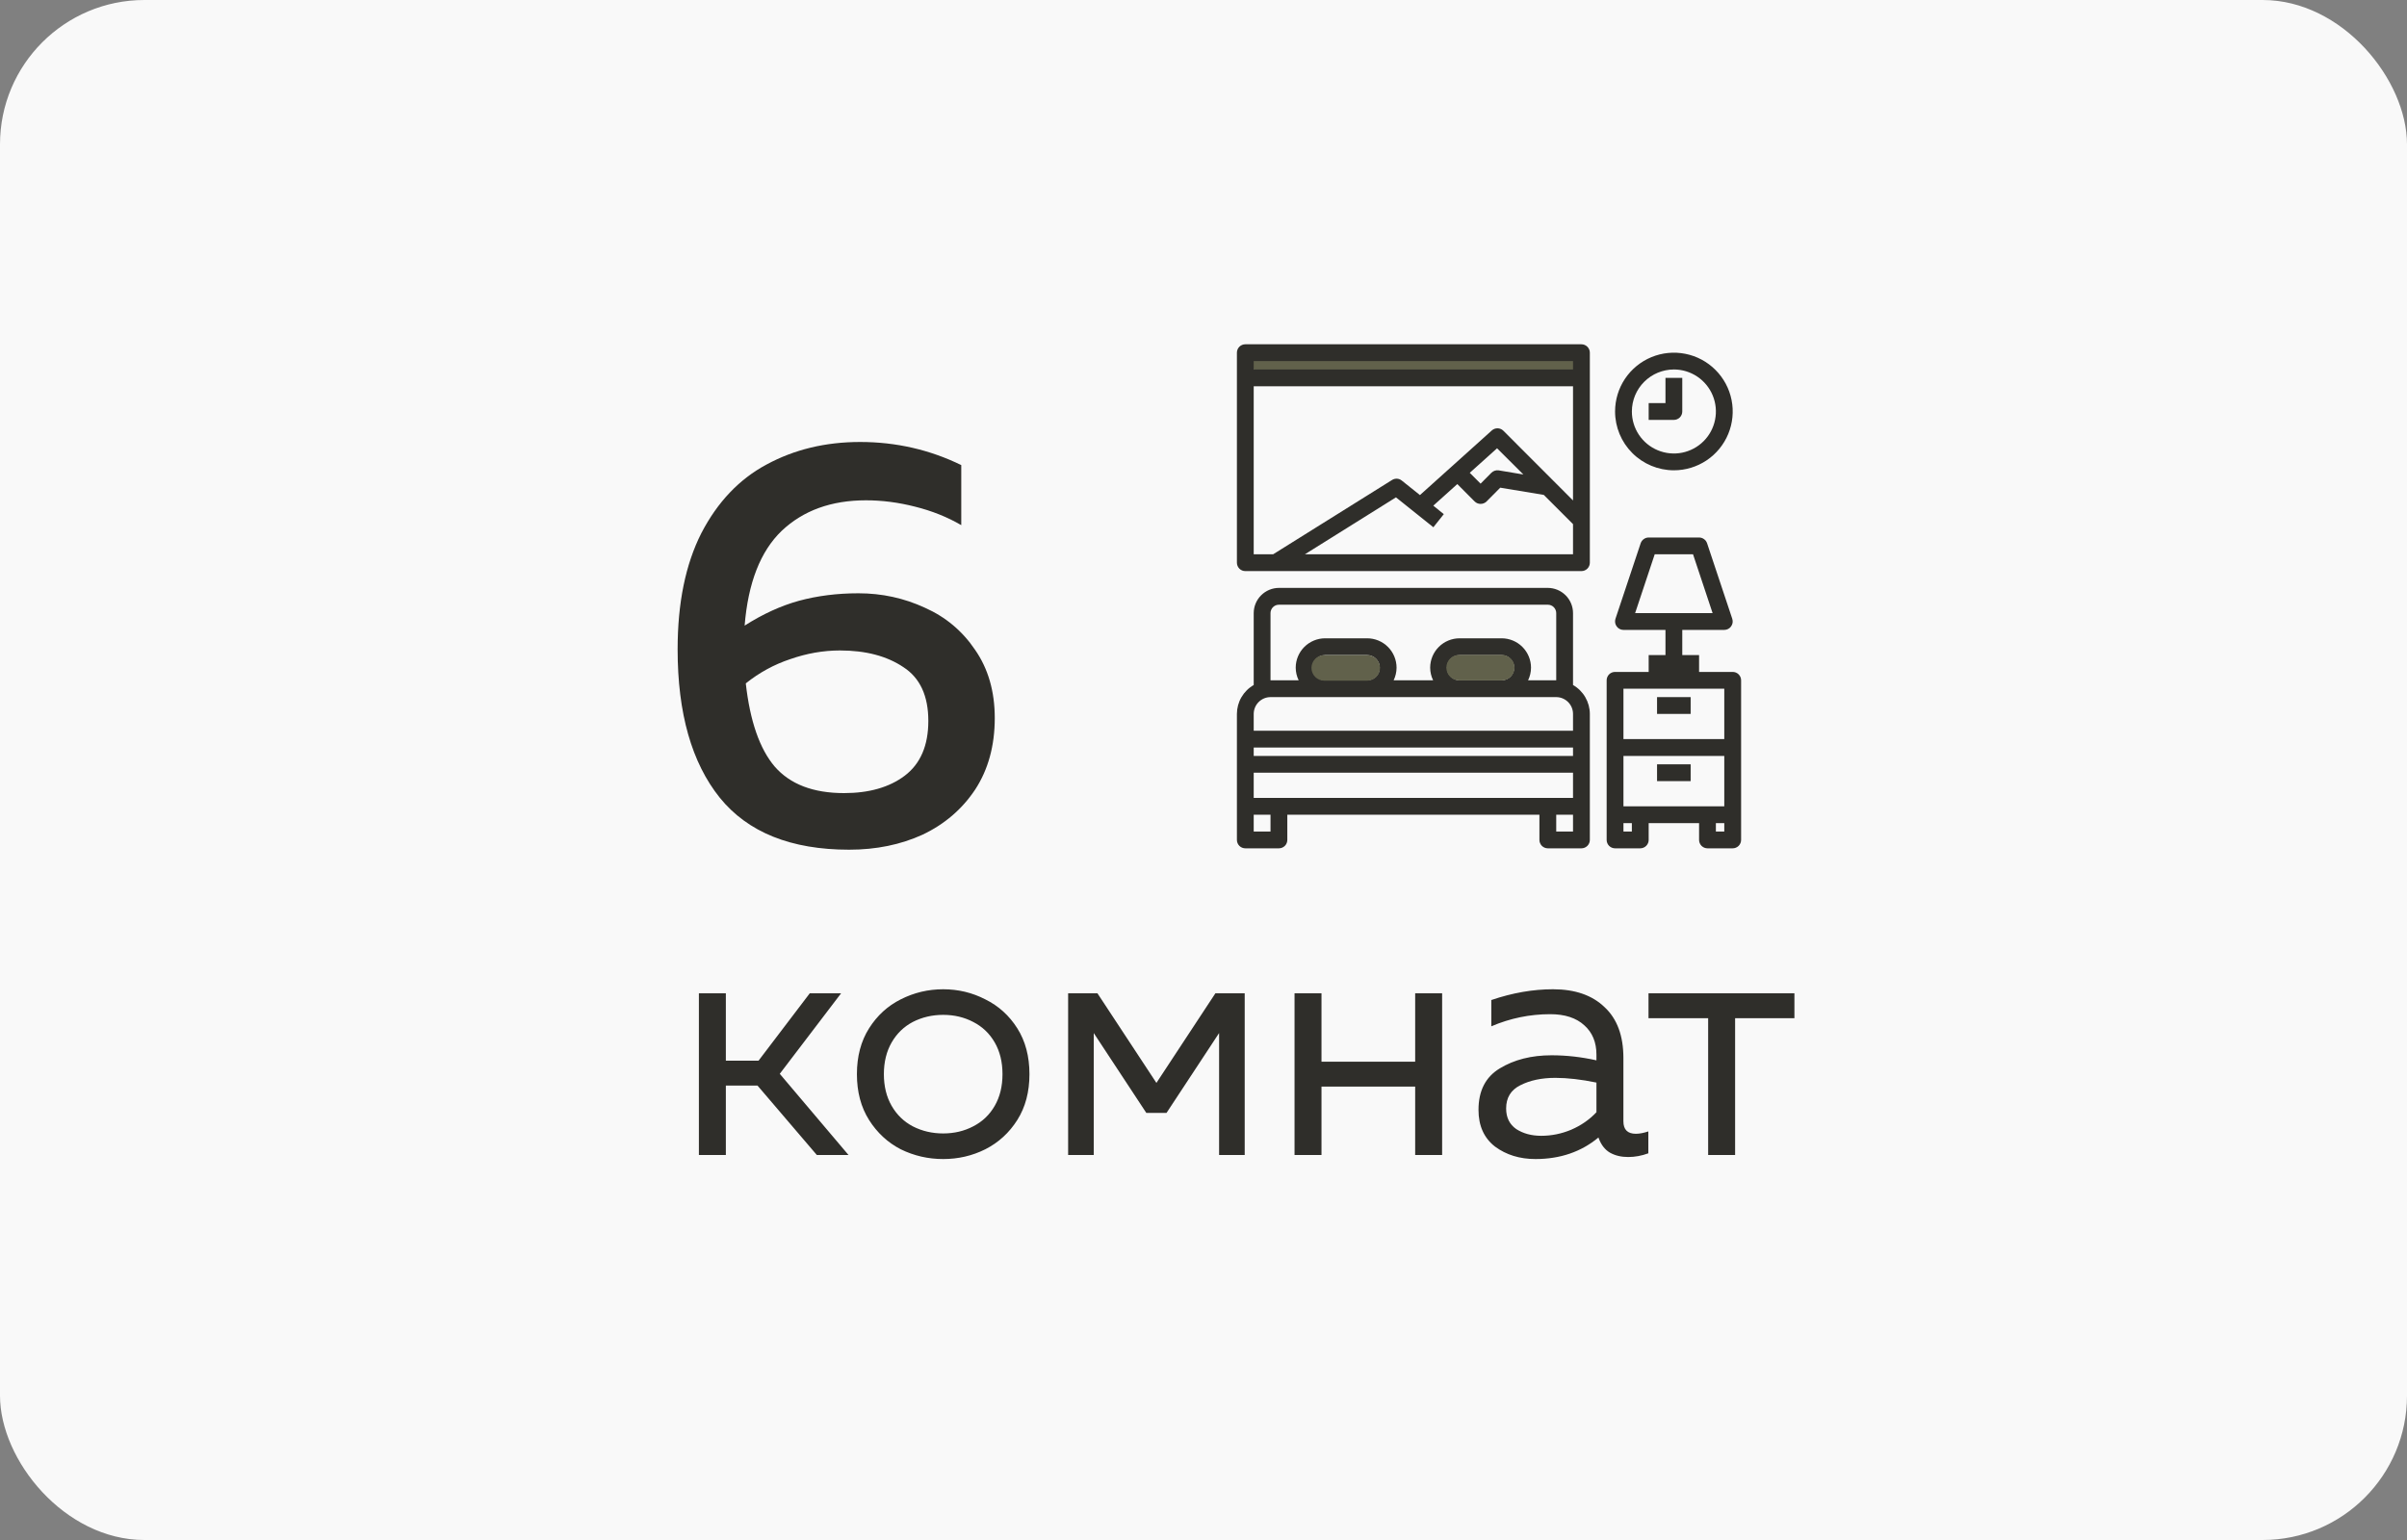
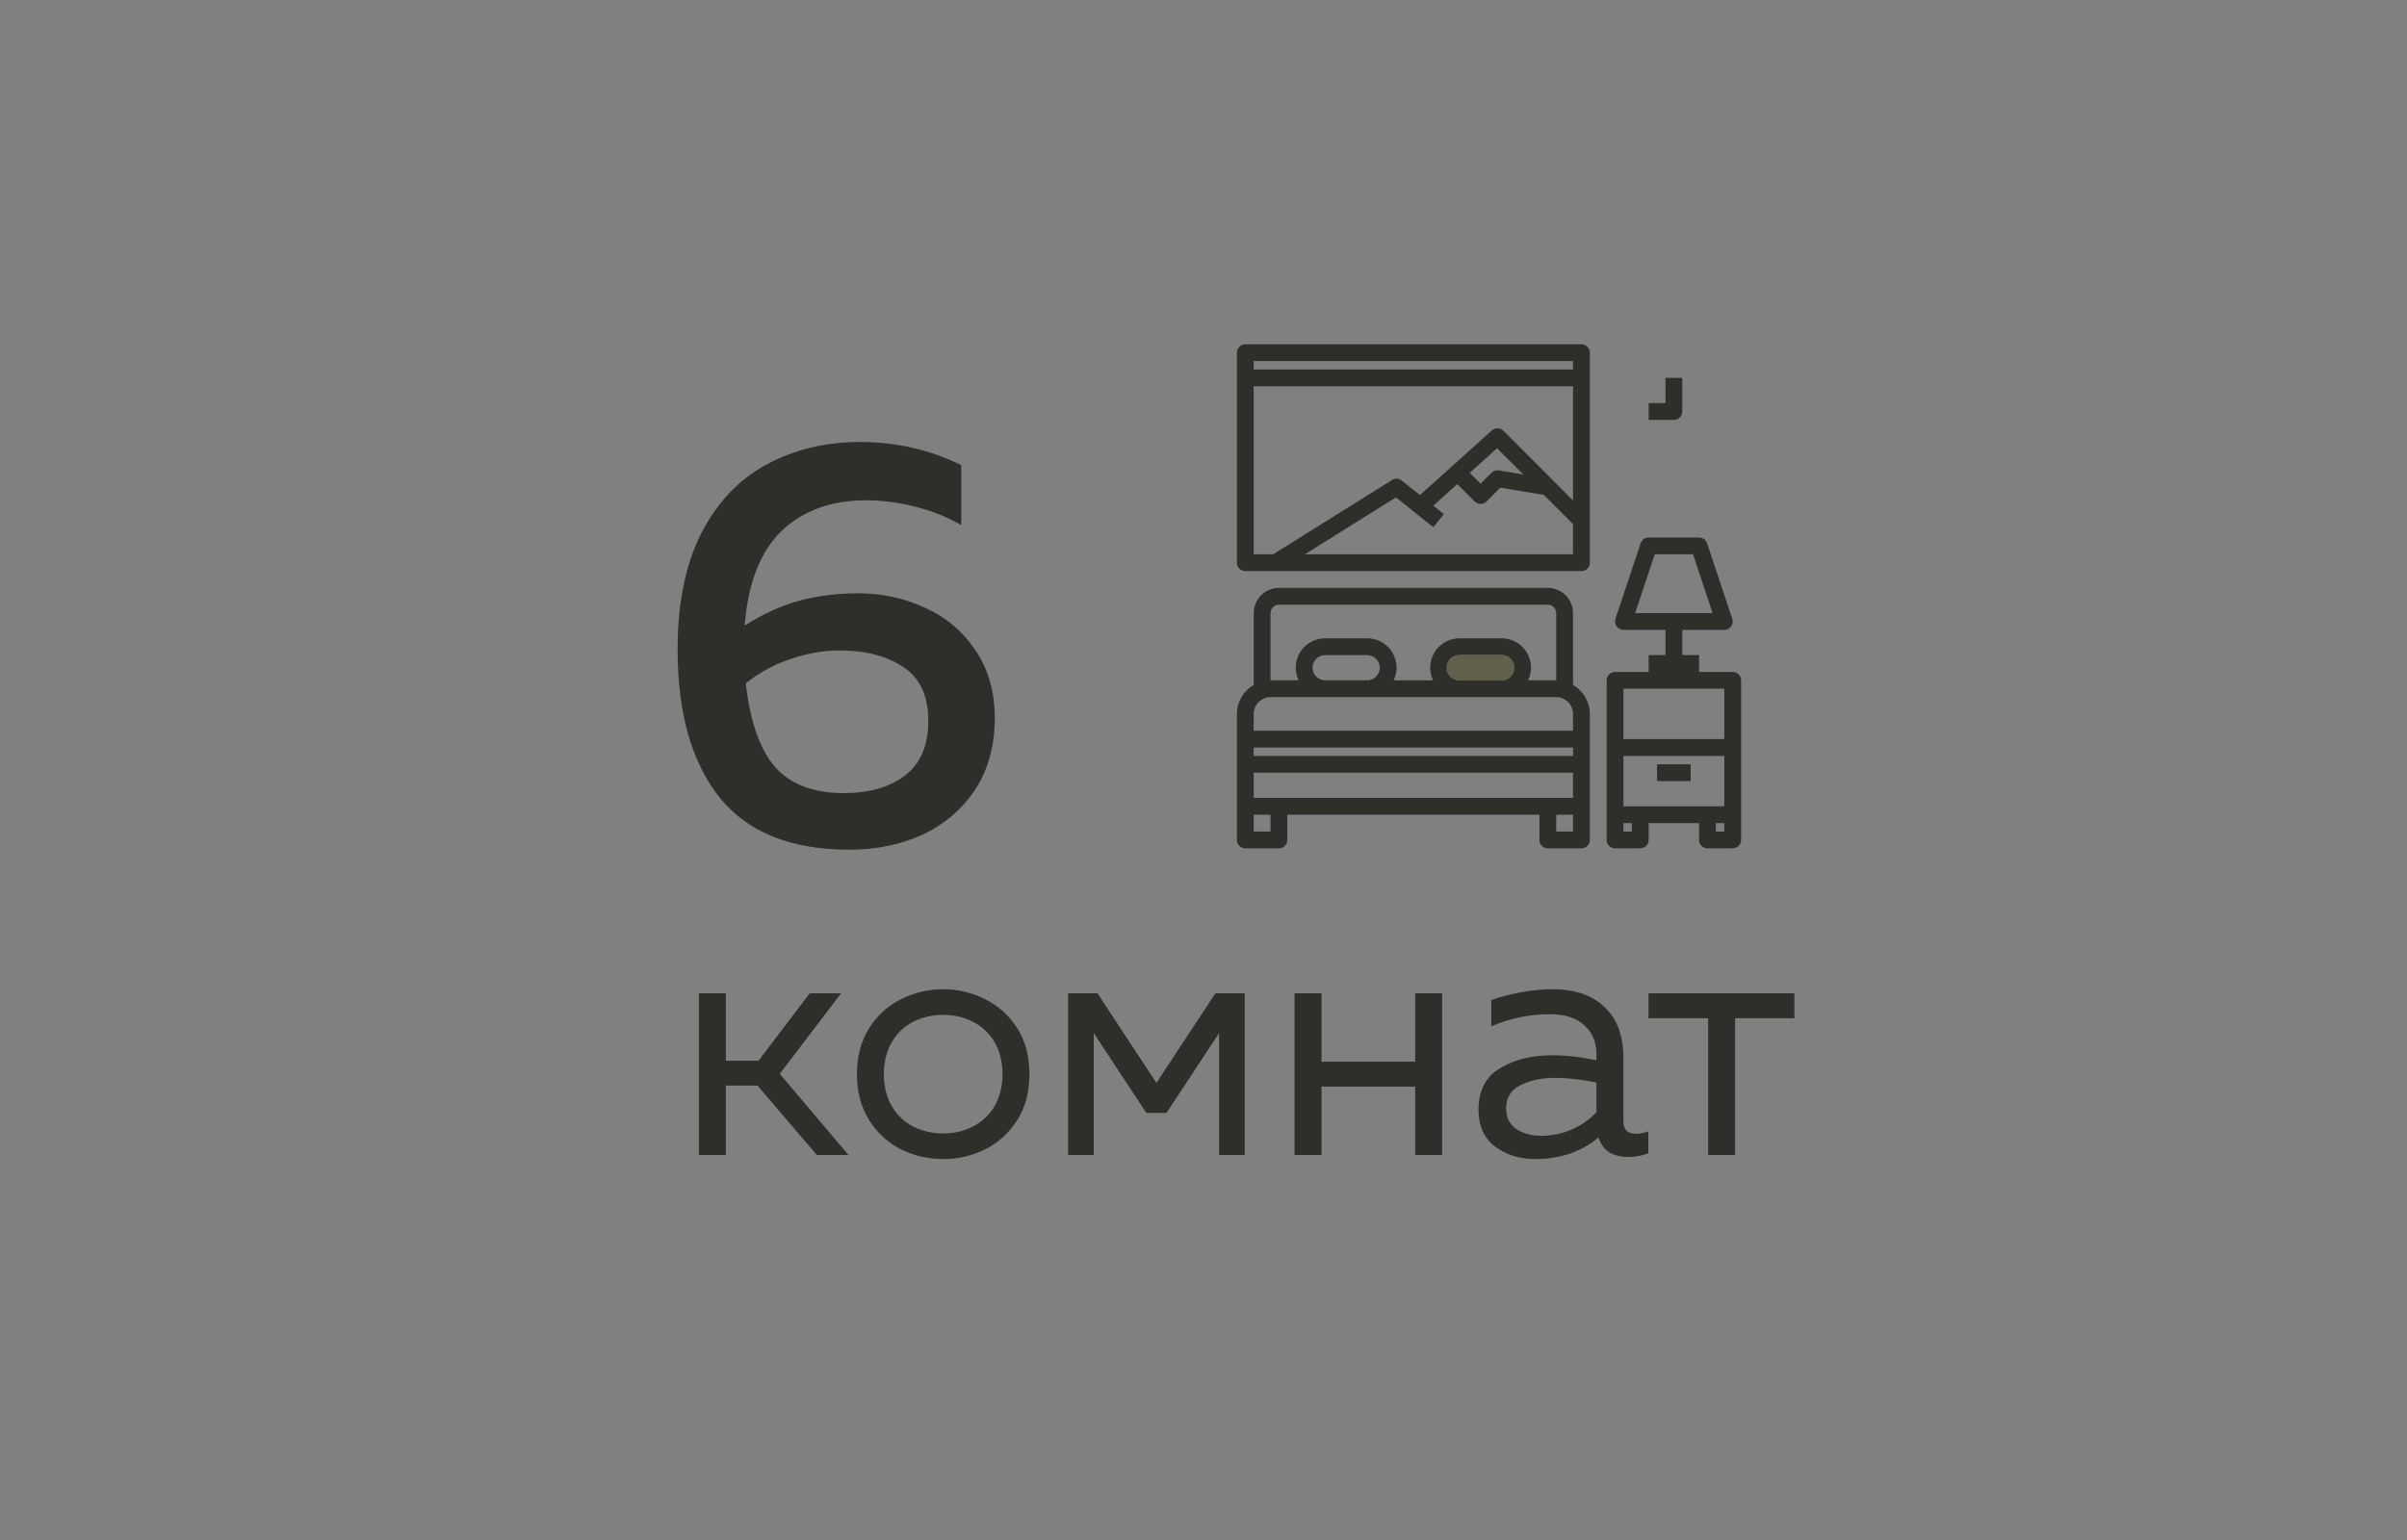
<svg xmlns="http://www.w3.org/2000/svg" width="100" height="64" viewBox="0 0 100 64" fill="none">
  <rect x="0" y="0" width="100" height="64" fill="#808080" stroke="none" />
-   <rect width="100" height="64" rx="6" fill="#F9F9F9" />
  <path d="M35.28 35.312C32.864 35.312 31.072 34.592 29.904 33.152C28.736 31.696 28.152 29.64 28.152 26.984C28.152 25.064 28.48 23.456 29.136 22.16C29.808 20.864 30.712 19.912 31.848 19.304C33 18.68 34.296 18.368 35.736 18.368C37.224 18.368 38.624 18.688 39.936 19.328V21.824C39.36 21.488 38.72 21.232 38.016 21.056C37.328 20.88 36.648 20.792 35.976 20.792C34.536 20.792 33.368 21.216 32.472 22.064C31.592 22.912 31.08 24.224 30.936 26C31.688 25.52 32.44 25.176 33.192 24.968C33.96 24.76 34.784 24.656 35.664 24.656C36.64 24.656 37.56 24.856 38.424 25.256C39.288 25.64 39.984 26.224 40.512 27.008C41.056 27.792 41.328 28.736 41.328 29.84C41.328 30.992 41.056 31.984 40.512 32.816C39.968 33.632 39.24 34.256 38.328 34.688C37.416 35.104 36.4 35.312 35.28 35.312ZM30.984 28.4C31.16 29.968 31.56 31.12 32.184 31.856C32.824 32.592 33.784 32.96 35.064 32.96C36.104 32.96 36.944 32.72 37.584 32.24C38.24 31.744 38.568 30.984 38.568 29.96C38.568 28.92 38.224 28.176 37.536 27.728C36.848 27.264 35.968 27.032 34.896 27.032C34.208 27.032 33.52 27.152 32.832 27.392C32.16 27.616 31.544 27.952 30.984 28.4Z" fill="#2F2E2A" />
  <path d="M29.036 41.28H30.156V44.08H31.514L33.642 41.28H34.944L32.396 44.626L35.252 48H33.936L31.472 45.116H30.156V48H29.036V41.28ZM39.185 48.168C38.56 48.168 37.972 48.033 37.421 47.762C36.88 47.482 36.441 47.076 36.105 46.544C35.769 46.012 35.601 45.377 35.601 44.64C35.601 43.903 35.769 43.268 36.105 42.736C36.441 42.204 36.88 41.803 37.421 41.532C37.972 41.252 38.56 41.112 39.185 41.112C39.811 41.112 40.394 41.252 40.935 41.532C41.486 41.803 41.929 42.204 42.265 42.736C42.601 43.268 42.769 43.903 42.769 44.64C42.769 45.377 42.601 46.012 42.265 46.544C41.929 47.076 41.486 47.482 40.935 47.762C40.394 48.033 39.811 48.168 39.185 48.168ZM36.721 44.64C36.721 45.144 36.829 45.583 37.043 45.956C37.258 46.329 37.552 46.614 37.925 46.81C38.308 47.006 38.728 47.104 39.185 47.104C39.643 47.104 40.058 47.006 40.431 46.81C40.814 46.614 41.113 46.329 41.327 45.956C41.542 45.583 41.649 45.144 41.649 44.64C41.649 44.136 41.542 43.697 41.327 43.324C41.113 42.951 40.814 42.666 40.431 42.47C40.058 42.274 39.643 42.176 39.185 42.176C38.728 42.176 38.308 42.274 37.925 42.47C37.552 42.666 37.258 42.951 37.043 43.324C36.829 43.697 36.721 44.136 36.721 44.64ZM44.376 41.28H45.594L48.044 45.004L50.494 41.28H51.712V48H50.648V42.932L48.464 46.25H47.624L45.44 42.932V48H44.376V41.28ZM53.782 41.28H54.902V44.122H58.794V41.28H59.914V48H58.794V45.158H54.902V48H53.782V41.28ZM63.791 48.168C63.138 48.168 62.578 47.995 62.111 47.65C61.654 47.295 61.425 46.787 61.425 46.124C61.425 45.331 61.719 44.757 62.307 44.402C62.905 44.038 63.623 43.856 64.463 43.856C65.079 43.856 65.7 43.926 66.325 44.066V43.828C66.325 43.315 66.157 42.909 65.821 42.61C65.485 42.302 65.014 42.148 64.407 42.148C63.558 42.148 62.741 42.316 61.957 42.652V41.56C62.835 41.261 63.689 41.112 64.519 41.112C65.434 41.112 66.148 41.359 66.661 41.854C67.184 42.339 67.445 43.044 67.445 43.968V46.6C67.445 46.945 67.618 47.118 67.963 47.118C68.113 47.118 68.285 47.085 68.481 47.02V47.93C68.201 48.033 67.921 48.084 67.641 48.084C67.352 48.084 67.1 48.023 66.885 47.902C66.68 47.781 66.526 47.585 66.423 47.314L66.409 47.272C65.691 47.869 64.818 48.168 63.791 48.168ZM62.573 46.068C62.573 46.441 62.713 46.726 62.993 46.922C63.283 47.109 63.628 47.202 64.029 47.202C64.459 47.202 64.874 47.118 65.275 46.95C65.686 46.773 66.036 46.53 66.325 46.222V44.99C65.691 44.859 65.121 44.794 64.617 44.794C64.048 44.794 63.563 44.897 63.161 45.102C62.769 45.298 62.573 45.62 62.573 46.068ZM70.966 42.316H68.488V41.28H74.55V42.316H72.086V48H70.966V42.316Z" fill="#2F2E2A" />
  <path d="M71.986 27.924H70.589V27.225H69.891V26.178H71.636C71.692 26.178 71.747 26.165 71.796 26.139C71.845 26.114 71.888 26.077 71.919 26.031C71.952 25.986 71.973 25.935 71.982 25.88C71.99 25.826 71.986 25.77 71.968 25.717L70.921 22.575C70.897 22.506 70.852 22.446 70.793 22.404C70.733 22.361 70.662 22.338 70.589 22.338H68.495C68.421 22.338 68.35 22.361 68.291 22.404C68.232 22.446 68.187 22.506 68.163 22.575L67.115 25.717C67.098 25.77 67.094 25.826 67.102 25.88C67.111 25.935 67.132 25.986 67.164 26.031C67.196 26.077 67.238 26.114 67.288 26.139C67.337 26.165 67.392 26.178 67.447 26.178H69.193V27.225H68.495V27.924H67.098C67.005 27.924 66.917 27.96 66.851 28.026C66.786 28.091 66.749 28.18 66.749 28.273V34.906C66.749 34.998 66.786 35.087 66.851 35.153C66.917 35.218 67.005 35.255 67.098 35.255H68.145C68.238 35.255 68.327 35.218 68.392 35.153C68.458 35.087 68.495 34.998 68.495 34.906V34.208H70.589V34.906C70.589 34.998 70.626 35.087 70.691 35.153C70.757 35.218 70.846 35.255 70.938 35.255H71.986C72.078 35.255 72.167 35.218 72.233 35.153C72.298 35.087 72.335 34.998 72.335 34.906V28.273C72.335 28.18 72.298 28.091 72.233 28.026C72.167 27.96 72.078 27.924 71.986 27.924ZM67.932 25.48L68.746 23.036H70.338L71.151 25.48H67.932ZM67.796 34.557H67.447V34.208H67.796V34.557ZM71.636 34.557H71.287V34.208H71.636V34.557ZM71.636 33.509H67.447V31.415H71.636V33.509ZM71.636 30.716H67.447V28.622H71.636V30.716ZM65.352 28.468V25.48C65.352 25.202 65.241 24.936 65.045 24.74C64.849 24.544 64.583 24.433 64.305 24.432H53.133C52.856 24.433 52.59 24.544 52.394 24.74C52.197 24.936 52.087 25.202 52.086 25.48V28.468C51.874 28.589 51.699 28.764 51.576 28.975C51.453 29.186 51.389 29.425 51.388 29.669V34.906C51.388 34.998 51.425 35.087 51.49 35.153C51.555 35.218 51.644 35.255 51.737 35.255H53.133C53.226 35.255 53.315 35.218 53.38 35.153C53.446 35.087 53.482 34.998 53.482 34.906V33.858H63.956V34.906C63.956 34.998 63.993 35.087 64.058 35.153C64.124 35.218 64.213 35.255 64.305 35.255H65.702C65.794 35.255 65.883 35.218 65.948 35.153C66.014 35.087 66.051 34.998 66.051 34.906V29.669C66.05 29.425 65.985 29.186 65.862 28.975C65.74 28.764 65.564 28.589 65.352 28.468ZM52.784 25.48C52.784 25.387 52.821 25.298 52.886 25.233C52.952 25.167 53.041 25.131 53.133 25.131H64.305C64.398 25.131 64.486 25.167 64.552 25.233C64.617 25.298 64.654 25.387 64.654 25.48V28.273H63.485C63.564 28.11 63.606 27.93 63.607 27.749C63.607 27.425 63.478 27.114 63.249 26.885C63.02 26.656 62.709 26.527 62.385 26.527H60.639C60.315 26.527 60.004 26.656 59.775 26.885C59.546 27.114 59.417 27.425 59.417 27.749C59.418 27.93 59.46 28.11 59.54 28.273H57.899C57.978 28.11 58.02 27.93 58.021 27.749C58.021 27.425 57.892 27.114 57.663 26.885C57.434 26.656 57.123 26.527 56.799 26.527H55.053C54.729 26.527 54.419 26.656 54.189 26.885C53.96 27.114 53.831 27.425 53.831 27.749C53.832 27.93 53.874 28.11 53.954 28.273H52.784V25.48ZM62.909 27.749C62.909 27.888 62.853 28.021 62.755 28.119C62.657 28.217 62.524 28.273 62.385 28.273H60.639C60.5 28.273 60.367 28.217 60.269 28.119C60.171 28.021 60.116 27.888 60.116 27.749C60.116 27.61 60.171 27.477 60.269 27.379C60.367 27.28 60.5 27.225 60.639 27.225H62.385C62.524 27.225 62.657 27.28 62.755 27.379C62.853 27.477 62.909 27.61 62.909 27.749ZM57.323 27.749C57.323 27.888 57.267 28.021 57.169 28.119C57.071 28.217 56.938 28.273 56.799 28.273H55.053C54.914 28.273 54.781 28.217 54.683 28.119C54.585 28.021 54.53 27.888 54.53 27.749C54.53 27.61 54.585 27.477 54.683 27.379C54.781 27.28 54.914 27.225 55.053 27.225H56.799C56.938 27.225 57.071 27.28 57.169 27.379C57.267 27.477 57.323 27.61 57.323 27.749ZM52.784 34.557H52.086V33.858H52.784V34.557ZM65.352 34.557H64.654V33.858H65.352V34.557ZM65.352 33.16H52.086V32.113H65.352V33.16ZM65.352 31.415H52.086V31.066H65.352V31.415ZM65.352 30.367H52.086V29.669C52.087 29.484 52.16 29.307 52.291 29.176C52.422 29.045 52.599 28.971 52.784 28.971H64.654C64.839 28.971 65.016 29.045 65.147 29.176C65.278 29.307 65.352 29.484 65.352 29.669V30.367Z" fill="#2F2E2A" />
-   <path d="M52.433 14.992H65.028" stroke="#61614B" stroke-linecap="round" />
-   <path d="M70.239 28.971H68.843V29.669H70.239V28.971Z" fill="#2F2E2A" />
  <path d="M70.239 31.764H68.843V32.462H70.239V31.764Z" fill="#2F2E2A" />
-   <path d="M69.542 19.545C70.026 19.545 70.498 19.401 70.9 19.133C71.302 18.864 71.615 18.483 71.8 18.036C71.985 17.59 72.034 17.098 71.939 16.624C71.845 16.15 71.612 15.714 71.27 15.373C70.929 15.031 70.493 14.798 70.019 14.704C69.545 14.61 69.054 14.658 68.607 14.843C68.161 15.028 67.779 15.341 67.51 15.743C67.242 16.145 67.099 16.617 67.099 17.101C67.099 17.749 67.357 18.37 67.815 18.828C68.273 19.286 68.894 19.544 69.542 19.545ZM69.542 15.355C69.888 15.355 70.225 15.458 70.512 15.649C70.799 15.841 71.023 16.114 71.155 16.433C71.287 16.752 71.322 17.103 71.254 17.441C71.187 17.78 71.021 18.091 70.777 18.335C70.533 18.579 70.222 18.745 69.883 18.813C69.544 18.88 69.193 18.846 68.874 18.713C68.555 18.581 68.283 18.358 68.091 18.071C67.899 17.784 67.797 17.446 67.797 17.101C67.797 16.638 67.981 16.194 68.309 15.867C68.636 15.54 69.08 15.356 69.542 15.355Z" fill="#2F2E2A" />
  <path d="M69.891 17.101V15.704H69.193V16.752H68.495V17.45H69.542C69.634 17.45 69.723 17.413 69.789 17.348C69.854 17.282 69.891 17.193 69.891 17.101ZM65.702 14.308H51.737C51.644 14.308 51.555 14.345 51.49 14.41C51.425 14.476 51.388 14.564 51.388 14.657V23.385C51.388 23.477 51.425 23.566 51.49 23.632C51.555 23.697 51.644 23.734 51.737 23.734H65.702C65.794 23.734 65.883 23.697 65.948 23.632C66.014 23.566 66.051 23.477 66.051 23.385V14.657C66.051 14.564 66.014 14.476 65.948 14.41C65.883 14.345 65.794 14.308 65.702 14.308ZM65.352 23.036H54.212L57.996 20.669L59.55 21.912L59.983 21.367L59.547 21.014L60.545 20.117L61.264 20.84C61.33 20.905 61.419 20.941 61.512 20.941C61.605 20.941 61.694 20.905 61.76 20.84L62.329 20.267L64.138 20.568L65.352 21.782V23.036ZM61.062 19.649L62.196 18.63L63.289 19.719L62.266 19.548C62.212 19.539 62.155 19.544 62.103 19.561C62.05 19.578 62.002 19.607 61.962 19.646L61.512 20.1L61.062 19.649ZM65.352 20.798L62.458 17.9C62.394 17.837 62.309 17.802 62.219 17.799C62.13 17.798 62.043 17.83 61.977 17.89L58.992 20.575L58.237 19.971C58.181 19.925 58.112 19.898 58.041 19.894C57.969 19.89 57.897 19.908 57.836 19.946L52.892 23.036H52.086V16.053H65.352V20.798ZM65.352 15.355H52.086V15.006H65.352V15.355Z" fill="#2F2E2A" />
-   <path d="M56.802 27.226H55.016C54.723 27.226 54.485 27.463 54.485 27.757V27.757C54.485 28.05 54.723 28.288 55.016 28.288H56.802C57.095 28.288 57.333 28.05 57.333 27.757V27.757C57.333 27.463 57.095 27.226 56.802 27.226Z" fill="#61614B" />
  <path d="M62.391 27.216H60.62C60.327 27.216 60.089 27.454 60.089 27.747V27.747C60.089 28.04 60.327 28.278 60.62 28.278H62.391C62.684 28.278 62.922 28.04 62.922 27.747V27.747C62.922 27.454 62.684 27.216 62.391 27.216Z" fill="#61614B" />
</svg>